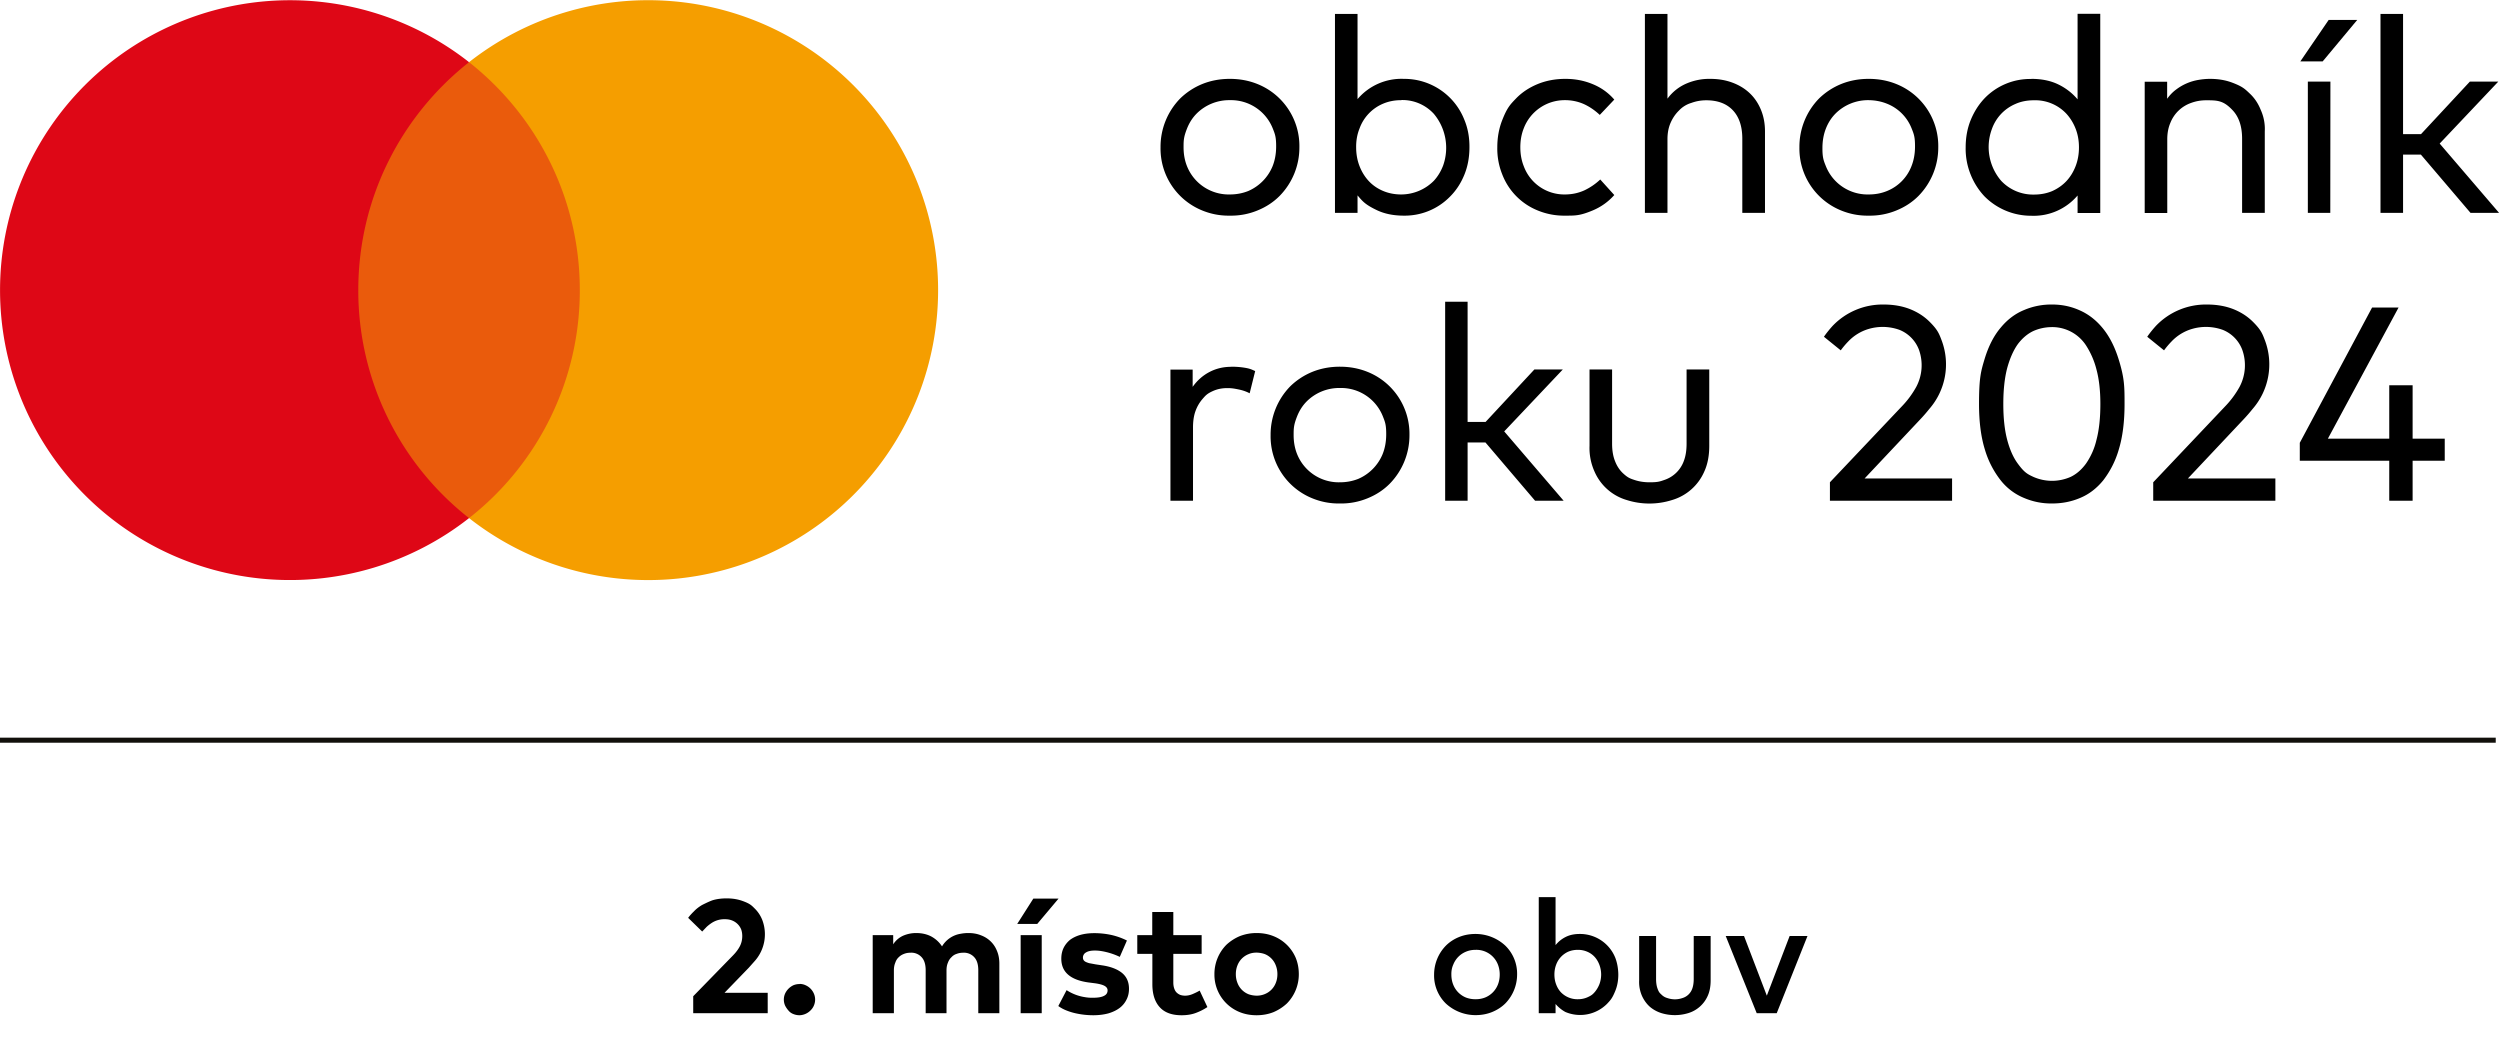
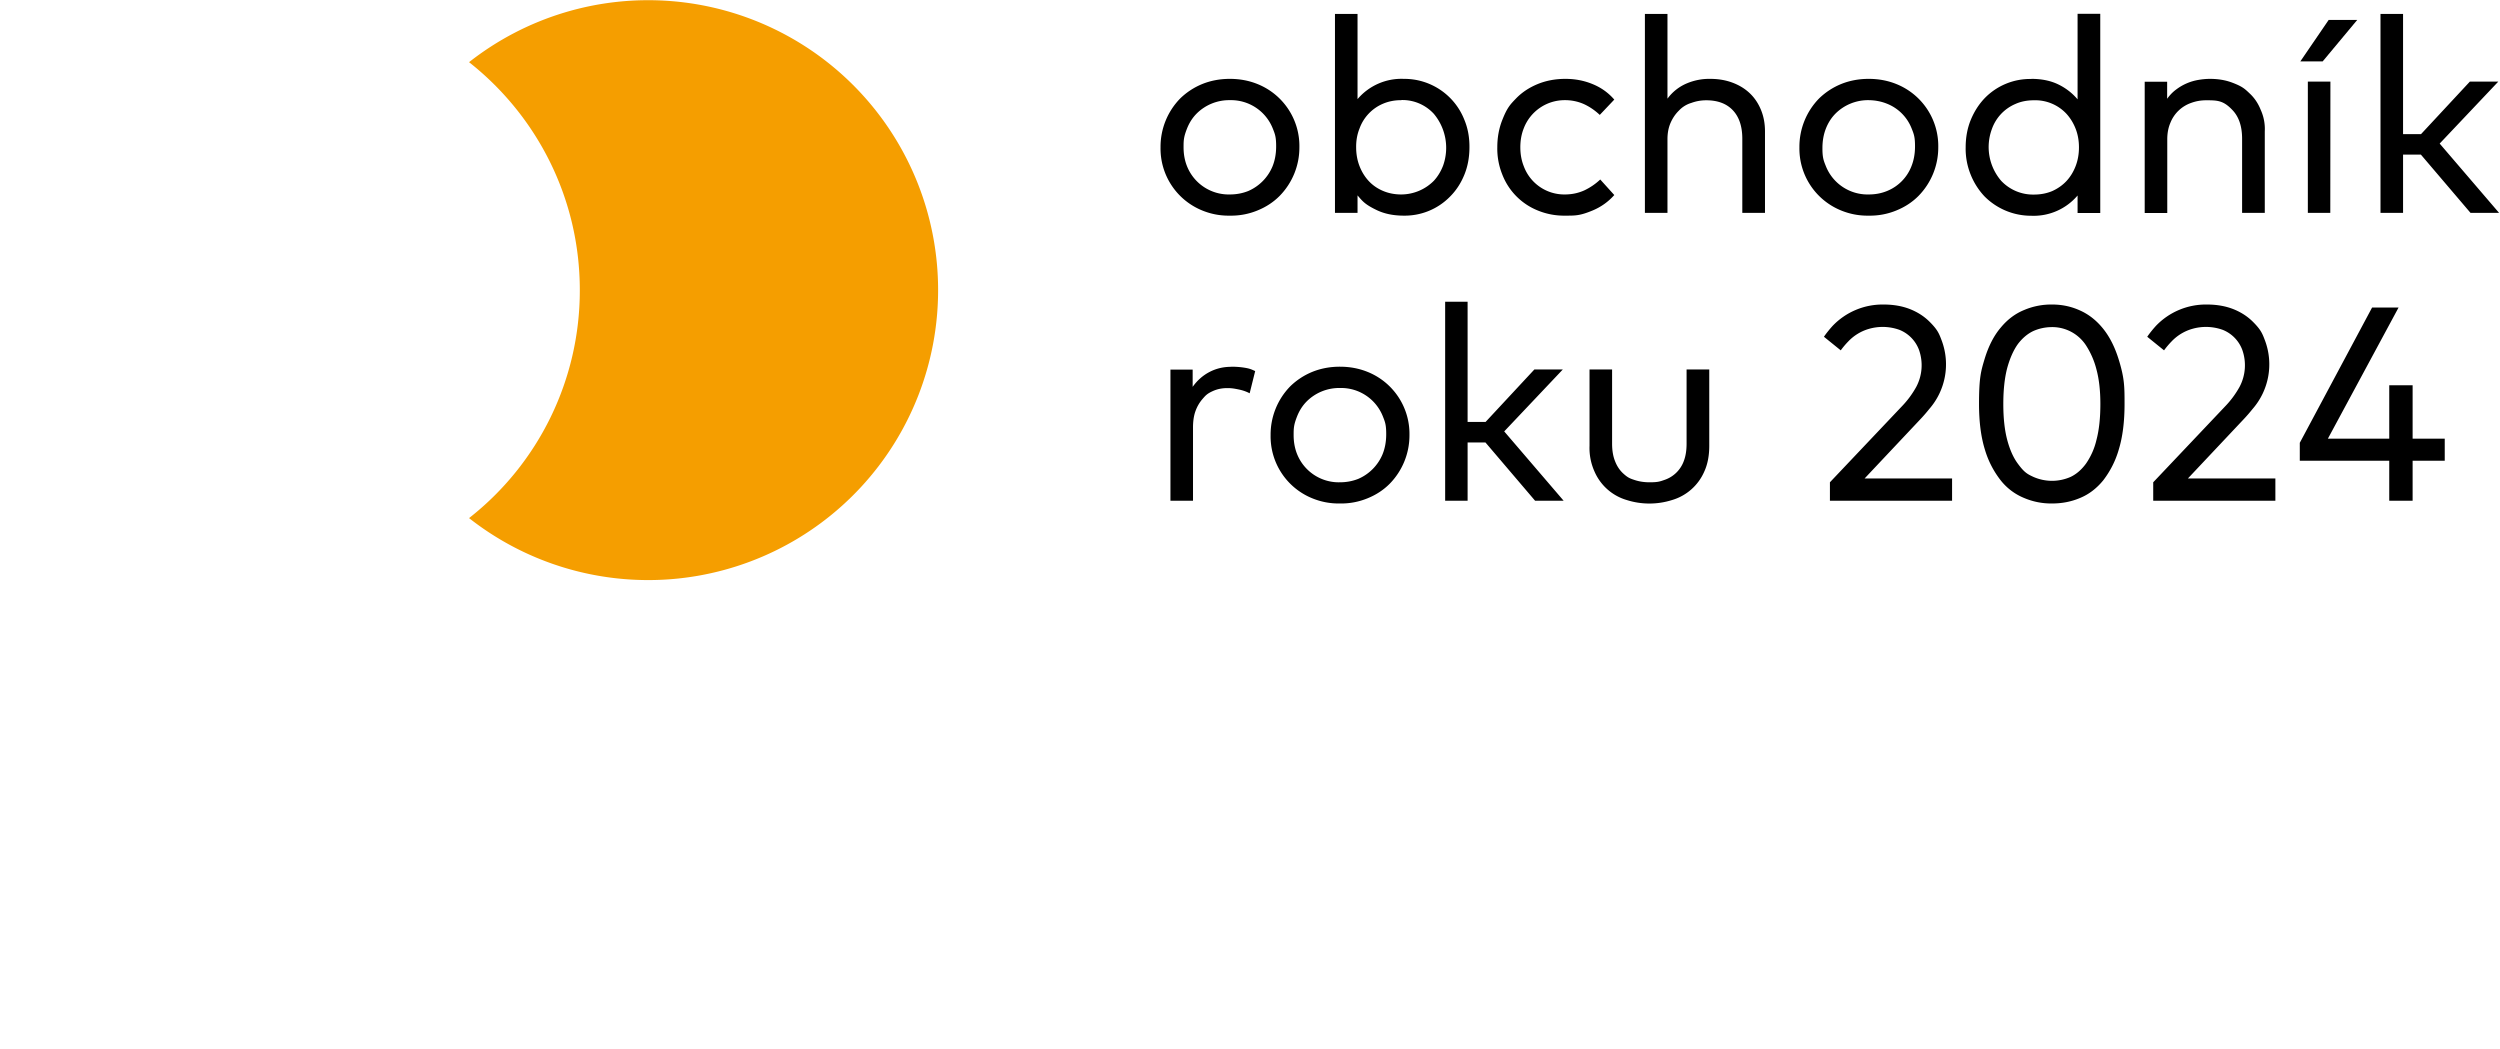
<svg xmlns="http://www.w3.org/2000/svg" xml:space="preserve" viewBox="0 0 217.14 91.09">
-   <path fill="#EA5B0C" d="M29.72 5.4h22.03v39.59H29.72z" />
  <defs>
    <path id="a" d="M0 0h217.14v91.09H0z" />
  </defs>
  <clipPath id="b">
    <use href="#a" overflow="visible" />
  </clipPath>
-   <path fill="#DE0716" d="M31.12 25.2c0-8.03 3.76-15.18 9.62-19.8a25.18 25.18 0 1 0 0 39.6 25.1 25.1 0 0 1-9.62-19.8" clip-path="url(#b)" />
  <path fill="#F59E00" d="M81.48 25.2A25.18 25.18 0 0 1 40.74 45a25.1 25.1 0 0 0 9.62-19.8c0-8.03-3.76-15.18-9.62-19.8a25.18 25.18 0 0 1 40.74 19.8" clip-path="url(#b)" />
  <path d="M106.82 6.85q1.29 0 2.4.45a5.8 5.8 0 0 1 3.64 5.49 6 6 0 0 1-1.73 4.24q-.8.8-1.91 1.25a6 6 0 0 1-2.4.45 6 6 0 0 1-2.4-.45 5.8 5.8 0 0 1-3.62-5.49 6 6 0 0 1 1.71-4.24 6 6 0 0 1 1.91-1.25q1.11-.45 2.4-.45m0 1.85a4 4 0 0 0-2.87 1.15q-.54.54-.84 1.29c-.3.75-.31 1.05-.31 1.65s.1 1.15.3 1.65a3.9 3.9 0 0 0 3.72 2.45q.85 0 1.6-.3a4 4 0 0 0 2.11-2.15q.3-.75.31-1.65c.01-.9-.1-1.15-.3-1.65a3.9 3.9 0 0 0-3.72-2.44m15.11-1.85a5.6 5.6 0 0 1 5.26 3.56q.45 1.08.44 2.38 0 1.3-.44 2.38-.44 1.09-1.22 1.88a5.5 5.5 0 0 1-4.04 1.68q-1.35 0-2.35-.48c-1-.48-1.22-.75-1.67-1.28v1.52h-1.96V1.21h1.96v7.4a5 5 0 0 1 4.02-1.76m-.23 1.85q-.86 0-1.58.31a3.7 3.7 0 0 0-2.04 2.16q-.3.75-.29 1.62 0 .88.29 1.63t.8 1.3 1.24.86 1.58.31a4 4 0 0 0 2.85-1.2q.5-.55.79-1.3a4.6 4.6 0 0 0-.8-4.5 3.7 3.7 0 0 0-2.84-1.2m14.27-1.84q1.27 0 2.37.46 1.1.45 1.87 1.34l-1.26 1.33q-.64-.6-1.38-.94a4 4 0 0 0-1.65-.34 3.8 3.8 0 0 0-3.57 2.44q-.3.75-.3 1.65t.3 1.65a3.75 3.75 0 0 0 3.57 2.45q.91 0 1.7-.36.77-.37 1.37-.94l1.22 1.35q-.78.88-1.88 1.34c-1.1.46-1.51.45-2.36.45a6 6 0 0 1-2.41-.45 5.5 5.5 0 0 1-3.08-3.13 6 6 0 0 1-.43-2.36q0-1.27.43-2.36c.43-1.09.69-1.35 1.2-1.88s1.15-.95 1.88-1.25q1.1-.45 2.41-.45m8.86 1.72a4 4 0 0 1 1.71-1.34 5 5 0 0 1 2.01-.38q1.05 0 1.93.33t1.5.92.97 1.44.35 1.87v7.08h-1.97v-6.44q0-1.59-.81-2.46-.82-.88-2.32-.88-.68 0-1.3.23a2.4 2.4 0 0 0-1.07.66q-.46.45-.73 1.07t-.27 1.42v6.4h-1.96V1.21h1.96zm17.48-1.72q1.29 0 2.4.45a5.8 5.8 0 0 1 3.64 5.49 6 6 0 0 1-1.73 4.24q-.8.8-1.91 1.25a6 6 0 0 1-2.4.45 6 6 0 0 1-2.4-.45 5.8 5.8 0 0 1-3.62-5.49A6 6 0 0 1 158 8.55a6 6 0 0 1 1.91-1.25q1.11-.45 2.4-.45m0 1.85a4 4 0 0 0-2.87 1.15q-.54.54-.84 1.29t-.31 1.65c-.01.9.1 1.15.3 1.65a3.9 3.9 0 0 0 3.72 2.45q.86 0 1.59-.3a3.8 3.8 0 0 0 2.12-2.15q.3-.75.31-1.65c.01-.9-.1-1.15-.3-1.65a3.8 3.8 0 0 0-2.13-2.13q-.74-.3-1.59-.31m14.12-1.85q1.35 0 2.34.48t1.68 1.3V1.2h1.97v17.3h-1.97v-1.52a5 5 0 0 1-4.02 1.76 5.7 5.7 0 0 1-4.06-1.68 6 6 0 0 1-1.2-1.88 6 6 0 0 1-.44-2.38q0-1.3.44-2.38.45-1.09 1.2-1.88a5.5 5.5 0 0 1 4.06-1.68m.23 1.85q-.9 0-1.61.32a3.7 3.7 0 0 0-2.04 2.17 4.5 4.5 0 0 0 .8 4.5 3.8 3.8 0 0 0 2.85 1.2q.86 0 1.58-.3.72-.32 1.24-.87.51-.55.8-1.3t.29-1.63-.29-1.62-.8-1.3a3.7 3.7 0 0 0-2.82-1.17m15.3-1.86q1.06 0 1.93.33c.87.33 1.08.53 1.5.93q.63.58.97 1.44a4 4 0 0 1 .35 1.86v7.08h-1.97v-6.44q0-1.59-.81-2.46c-.81-.87-1.32-.88-2.32-.88q-.68 0-1.3.23a3 3 0 0 0-1.8 1.73q-.27.63-.27 1.43v6.4h-1.96V7.1h1.95v1.48q.35-.49.79-.81a4.4 4.4 0 0 1 1.93-.83q.52-.09 1.01-.09m7.84-1.52 2.46-3.6h2.48l-3 3.6zm2.6 13.16h-1.95V7.09h1.96zm6.32-6.84h1.56l4.24-4.56h2.47l-5.09 5.38 5.16 6.02h-2.48l-4.31-5.06h-1.55v5.06h-1.96V1.21h1.96zm-101.79 20.2q.6 0 1.12.08c.52.08.66.16.97.3l-.48 1.93q-.41-.22-.94-.33c-.53-.11-.7-.12-1.02-.12q-.65 0-1.2.24c-.54.24-.67.4-.93.7s-.47.65-.62 1.07-.21.9-.21 1.42v6.35h-1.96V32.1h1.93v1.5q.6-.84 1.46-1.29t1.88-.45m9.45-.01q1.29 0 2.4.45a5.8 5.8 0 0 1 3.64 5.49 6 6 0 0 1-1.73 4.24q-.8.8-1.91 1.25a6 6 0 0 1-2.4.45 6 6 0 0 1-2.4-.45 5.8 5.8 0 0 1-3.62-5.49 6 6 0 0 1 1.71-4.24 6 6 0 0 1 1.91-1.25q1.11-.45 2.4-.45m0 1.85a4 4 0 0 0-2.87 1.15q-.54.54-.84 1.29c-.3.75-.31 1.05-.31 1.65s.1 1.15.3 1.65a3.9 3.9 0 0 0 3.72 2.45q.85 0 1.6-.3a4 4 0 0 0 2.11-2.15q.3-.75.31-1.65c.01-.9-.1-1.15-.3-1.65a3.9 3.9 0 0 0-3.72-2.44m11.09 2.95h1.56l4.24-4.56h2.47l-5.09 5.38 5.16 6.02h-2.48l-4.31-5.06h-1.55v5.06h-1.95V26.21h1.95zm20.99 2.07q0 1.29-.43 2.23a4.4 4.4 0 0 1-2.8 2.48 6.5 6.5 0 0 1-3.94 0 4.4 4.4 0 0 1-2.8-2.48 5 5 0 0 1-.43-2.23v-6.63h1.96v6.44q0 .88.25 1.51.24.63.68 1.05c.44.41.63.47 1.02.6q.6.2 1.3.2c.7 0 .88-.06 1.28-.2a2.7 2.7 0 0 0 1.7-1.65q.24-.63.24-1.5v-6.45h1.97zm9.96-9.47q.3-.44.74-.93a6 6 0 0 1 4.45-1.87q1.27 0 2.29.4 1 .4 1.7 1.1c.7.7.82 1.02 1.06 1.66a5.9 5.9 0 0 1-1.08 5.9q-.4.5-.8.92l-4.83 5.13h7.6v1.93h-10.61v-1.6l6.28-6.63a8 8 0 0 0 1.22-1.66 4 4 0 0 0 .24-3.2 3 3 0 0 0-1.7-1.75 4.3 4.3 0 0 0-2.67-.08 4 4 0 0 0-1.78 1.09q-.35.36-.65.77zm19.83-2.8q1.29 0 2.42.52 1.14.51 2 1.58t1.36 2.7c.5 1.62.5 2.36.5 3.84q0 2.31-.5 3.95a8 8 0 0 1-1.36 2.69q-.86 1.05-2 1.52-1.13.48-2.42.48a6 6 0 0 1-2.45-.48 5 5 0 0 1-2.02-1.52 8 8 0 0 1-1.38-2.68q-.51-1.64-.51-3.96c0-2.32.17-2.86.5-3.96q.51-1.65 1.39-2.68.87-1.05 2.02-1.52a6 6 0 0 1 2.45-.48m0 1.96q-.87 0-1.64.34-.76.36-1.35 1.14-.57.8-.92 2.07-.34 1.29-.34 3.13t.34 3.12.92 2.06c.57.78.84.91 1.35 1.15a4 4 0 0 0 3.24 0q.75-.36 1.33-1.15a6 6 0 0 0 .91-2.06q.34-1.28.34-3.12 0-1.74-.34-3a7 7 0 0 0-.9-2.08 3.5 3.5 0 0 0-2.93-1.6m8.24.84q.3-.44.74-.93a6 6 0 0 1 4.45-1.87q1.27 0 2.29.4 1 .4 1.7 1.1c.7.7.82 1.02 1.06 1.66a5.9 5.9 0 0 1-1.08 5.9q-.4.5-.8.92l-4.83 5.13h7.6v1.93h-10.61v-1.6l6.28-6.63a8 8 0 0 0 1.22-1.66 4 4 0 0 0 .24-3.2 3 3 0 0 0-1.7-1.75 4.3 4.3 0 0 0-2.67-.08 4 4 0 0 0-1.78 1.09q-.35.36-.65.77zm23.05 8.85h2.79v1.92h-2.79v3.47h-2.03v-3.47h-7.77v-1.56l6.28-11.75h2.3l-6.14 11.39h5.33v-4.64h2.03z" clip-path="url(#b)" />
-   <path fill="#12100B" d="M216.77 64.07v.44H0v-.44h206.42z" clip-path="url(#b)" />
-   <path d="M128.16 81.12a3.8 3.8 0 0 1 2.58 1.01 3.4 3.4 0 0 1 1.03 2.51 3.6 3.6 0 0 1-1.03 2.52q-.48.47-1.14.74t-1.44.27a3.8 3.8 0 0 1-2.58-1.01 3.4 3.4 0 0 1-1.02-2.52 3.6 3.6 0 0 1 1.02-2.5q.48-.48 1.14-.75t1.44-.27m0 1.38q-.45 0-.83.16a2 2 0 0 0-1.1 1.11q-.18.4-.17.87 0 .48.16.88a2 2 0 0 0 1.1 1.12q.39.15.84.15t.83-.15a2 2 0 0 0 1.11-1.12q.16-.4.16-.88 0-.46-.16-.87a2 2 0 0 0-1.94-1.27m9.05-1.38a3.3 3.3 0 0 1 3.1 2.1q.24.66.25 1.42 0 .78-.26 1.42c-.26.64-.41.8-.71 1.12a3.3 3.3 0 0 1-3.62.72 3 3 0 0 1-.86-.7v.8h-1.46V77.92h1.46v4.17q.35-.44.86-.7.52-.27 1.24-.27m-.17 1.38q-.45 0-.83.16a2 2 0 0 0-1.05 1.13q-.15.4-.15.85 0 .47.15.86.15.4.41.68a2 2 0 0 0 1.47.61q.46 0 .84-.17c.38-.17.47-.27.64-.46q.25-.3.4-.68a2.4 2.4 0 0 0 0-1.67q-.15-.4-.4-.68-.27-.3-.64-.46a2 2 0 0 0-.84-.17m11.54 2.66q0 .8-.27 1.37a2.7 2.7 0 0 1-1.69 1.47 4 4 0 0 1-2.3 0q-.55-.17-.99-.53-.43-.37-.7-.94a3 3 0 0 1-.26-1.37V81.3h1.47v3.72q0 .49.12.83c.12.34.2.4.35.54q.22.22.52.3a2 2 0 0 0 1.29 0 1.3 1.3 0 0 0 .87-.84q.12-.34.12-.83V81.3h1.47zm5.74 2.84h-1.74l-2.69-6.7h1.59l1.98 5.18 1.98-5.18h1.55zm-94.55-8.28q.2-.27.5-.56.28-.3.7-.55s.58-.3.93-.42q.53-.16 1.22-.16.76 0 1.39.23c.63.23.76.37 1.04.65q.43.42.66 1a3.5 3.5 0 0 1-.62 3.52l-.56.63-2.1 2.17h3.75V88h-6.47v-1.47l3.46-3.55q.39-.4.6-.81.2-.4.2-.87 0-.32-.1-.59a1.4 1.4 0 0 0-.78-.76q-.27-.11-.61-.11a2 2 0 0 0-1.16.32q-.23.15-.44.34l-.39.41zm9.68 5.74q.27 0 .51.11a1.4 1.4 0 0 1 .73.73 1.3 1.3 0 0 1 0 1.04q-.1.24-.3.43a1.4 1.4 0 0 1-.94.41q-.28 0-.53-.1a1 1 0 0 1-.43-.3 2 2 0 0 1-.3-.44 1.3 1.3 0 0 1 0-1.04 1.5 1.5 0 0 1 .73-.73q.25-.1.53-.1m14.67-4.43q.6 0 1.09.2.48.18.84.53t.55.84q.2.48.2 1.08V88h-1.83v-3.73q0-.75-.35-1.13a1.2 1.2 0 0 0-.97-.39q-.3 0-.56.1a1 1 0 0 0-.45.29q-.2.18-.31.48-.12.28-.12.67V88H80.4v-3.73q0-.75-.35-1.13a1.2 1.2 0 0 0-.98-.39q-.3 0-.55.1-.27.1-.46.29-.2.18-.3.48-.12.28-.12.67V88H75.8v-6.78h1.78v.8a2 2 0 0 1 .89-.76q.53-.22 1.1-.22.75 0 1.32.3.58.32.93.86a2.3 2.3 0 0 1 1.64-1.1q.31-.06.66-.06m4.23-.79 1.4-2.2h2.19l-1.85 2.2zM90.48 88h-1.83v-6.78h1.83zm6.78-4.89a6 6 0 0 0-1.58-.5q-.3-.05-.58-.05-.52 0-.78.17a.5.5 0 0 0-.26.44q0 .15.08.25t.24.16c.15.06.21.08.35.1l.43.08.6.09q1.1.17 1.7.66.6.5.6 1.37 0 .53-.22.95a2 2 0 0 1-.6.72q-.4.3-.98.47-.6.16-1.32.16a7 7 0 0 1-1.52-.17 5 5 0 0 1-.78-.24q-.39-.15-.72-.39l.72-1.38a4 4 0 0 0 1.6.61q.33.06.71.05.64 0 .95-.17.3-.15.3-.47 0-.24-.26-.39-.27-.15-.86-.23l-.55-.07q-2.35-.33-2.35-2.06 0-.52.2-.94.2-.4.56-.7.38-.28.9-.43.54-.15 1.2-.15a7 7 0 0 1 1.5.16 6 6 0 0 1 1.34.48zm7.11-.26h-2.46v2.48q0 .3.08.53t.22.36.32.2q.2.06.4.06.33 0 .66-.14t.61-.3l.67 1.43q-.45.3-.98.5-.54.21-1.26.21-1.27 0-1.9-.7-.64-.7-.64-2v-2.63h-1.31v-1.63h1.3v-2.01h1.83v2.01h2.46zm4.77-1.81q.8 0 1.47.27a3.5 3.5 0 0 1 1.93 1.88q.27.66.27 1.42a3.6 3.6 0 0 1-1.04 2.55 4 4 0 0 1-1.16.75q-.68.27-1.47.27t-1.46-.27a3.5 3.5 0 0 1-2.2-3.3 3.6 3.6 0 0 1 1.04-2.55 4 4 0 0 1 1.16-.75 4 4 0 0 1 1.46-.27m0 1.7q-.4 0-.71.14a1.7 1.7 0 0 0-.95.97q-.14.35-.14.76t.14.76a1.7 1.7 0 0 0 .95.98q.33.12.71.13.39 0 .72-.14a1.7 1.7 0 0 0 .95-.97q.14-.34.14-.76 0-.41-.14-.76a1.7 1.7 0 0 0-.95-.98q-.33-.12-.72-.13" clip-path="url(#b)" />
</svg>